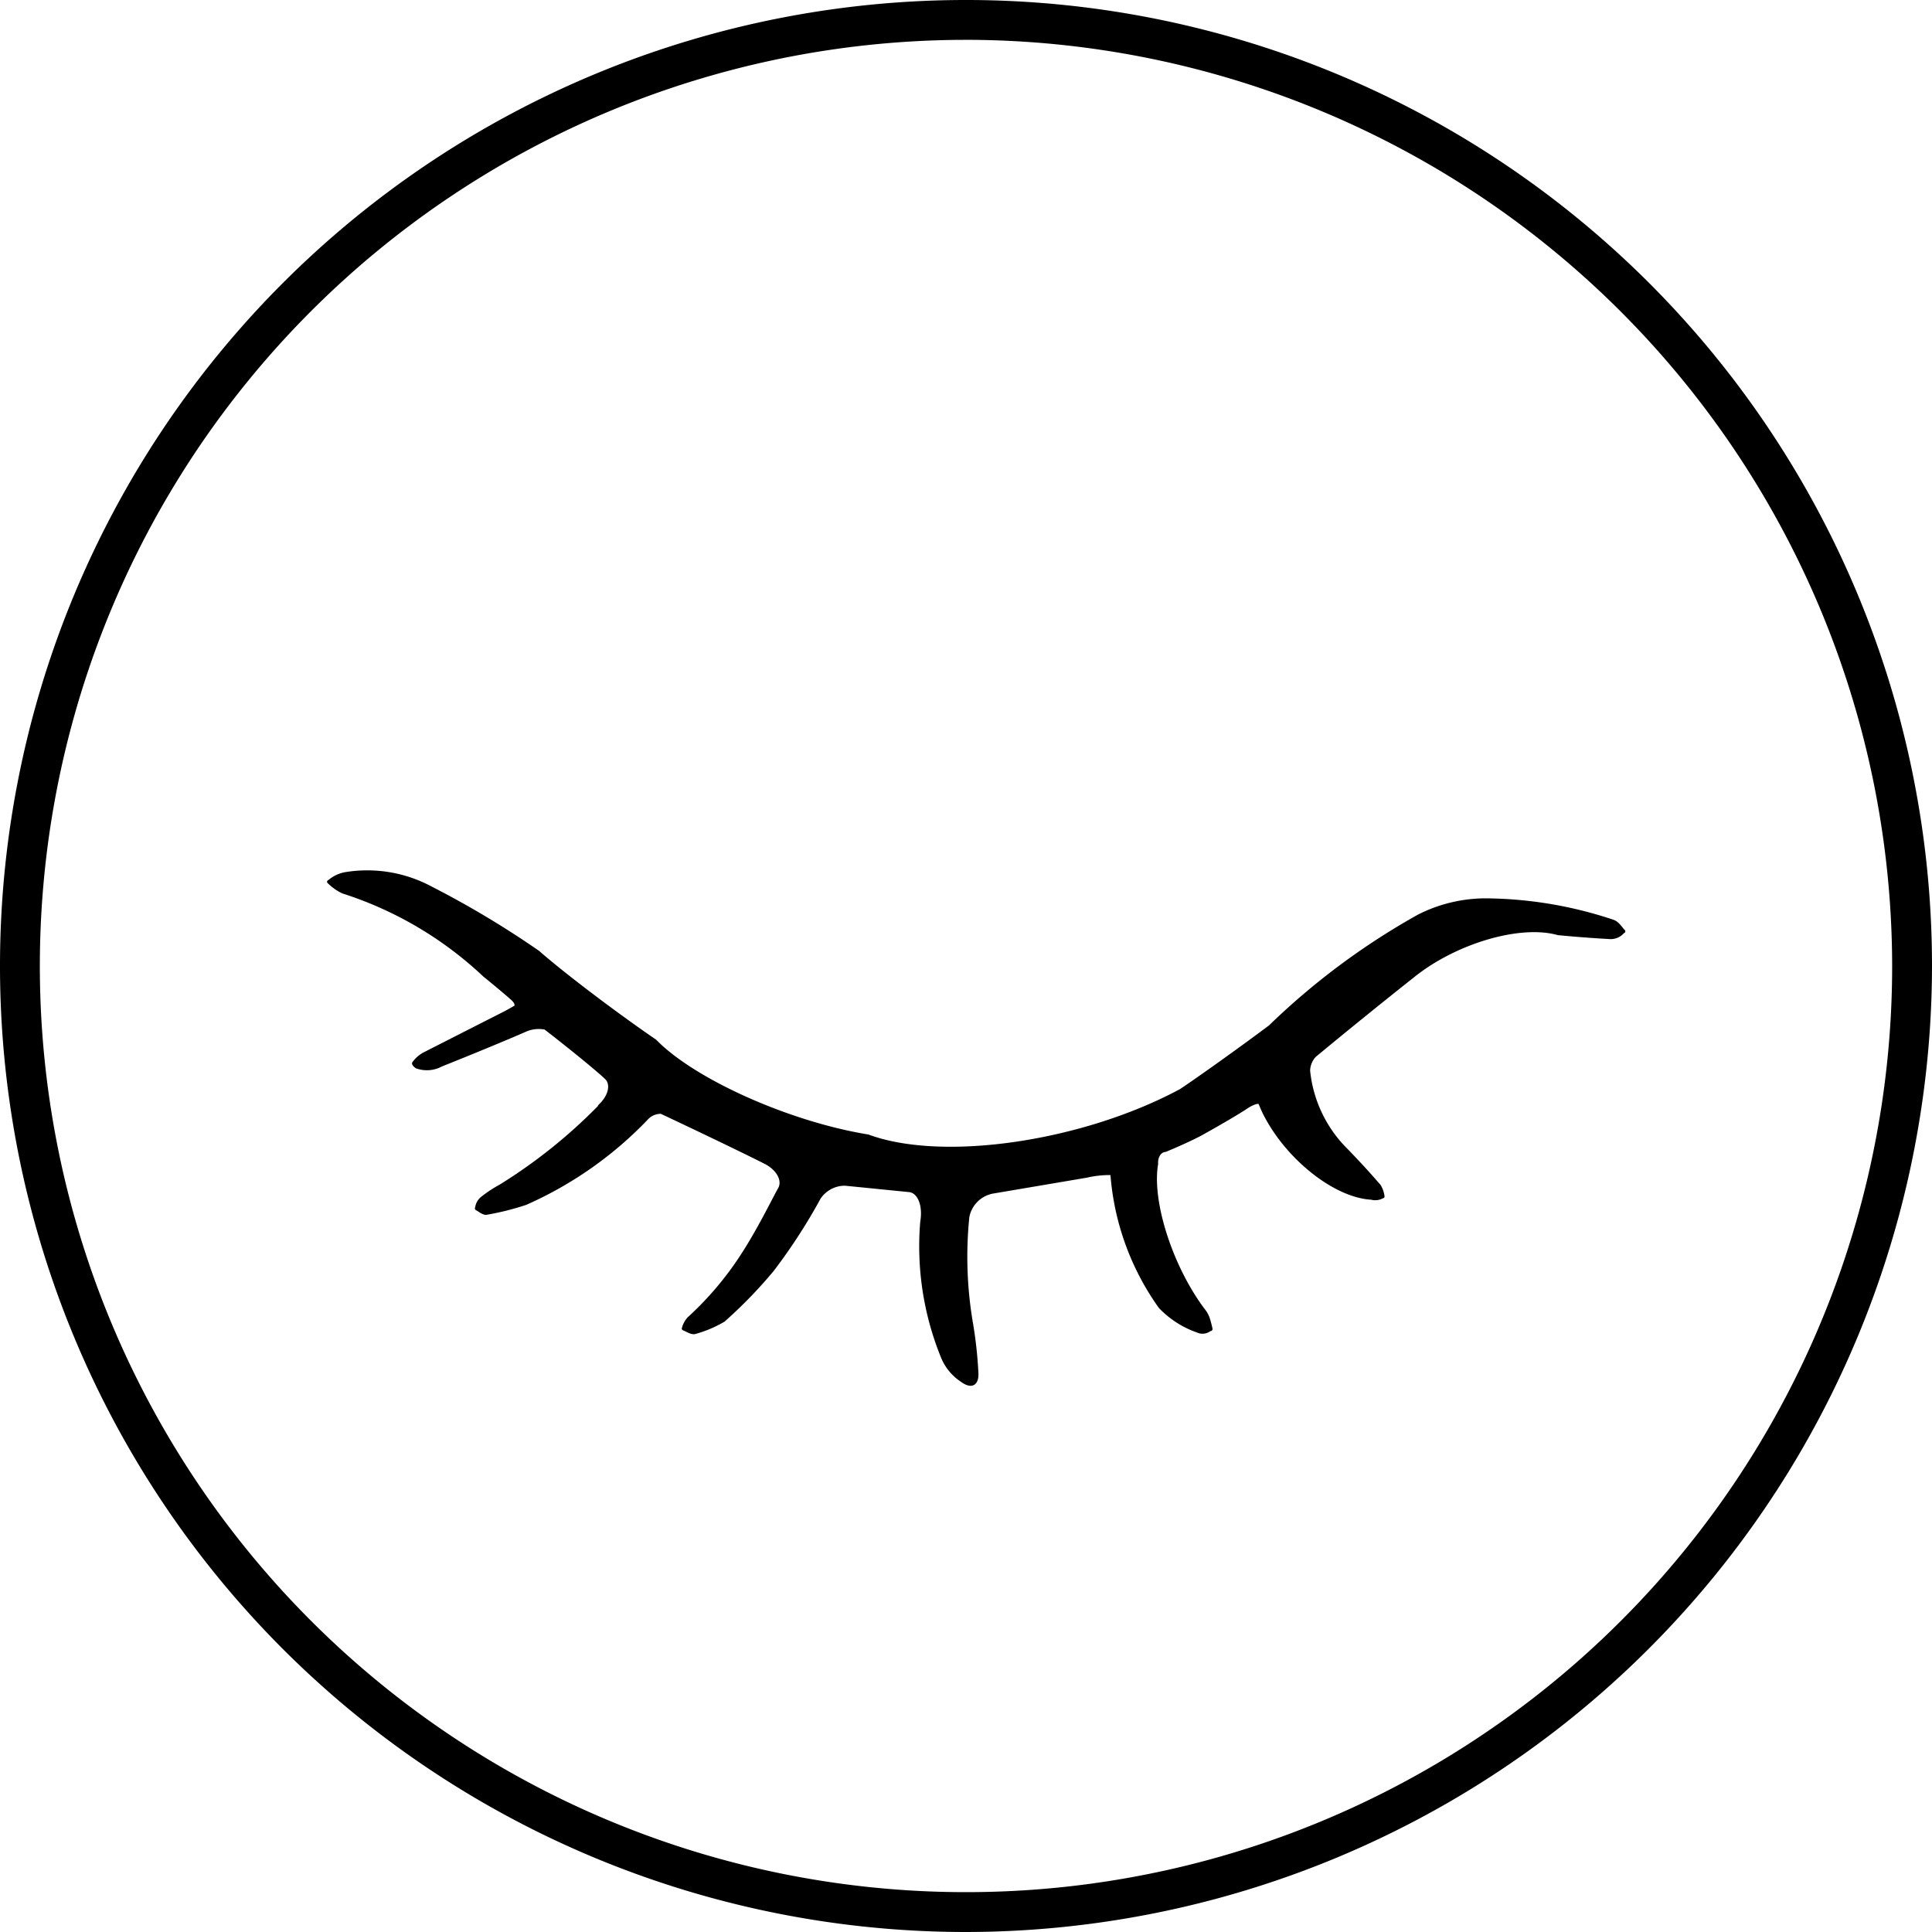
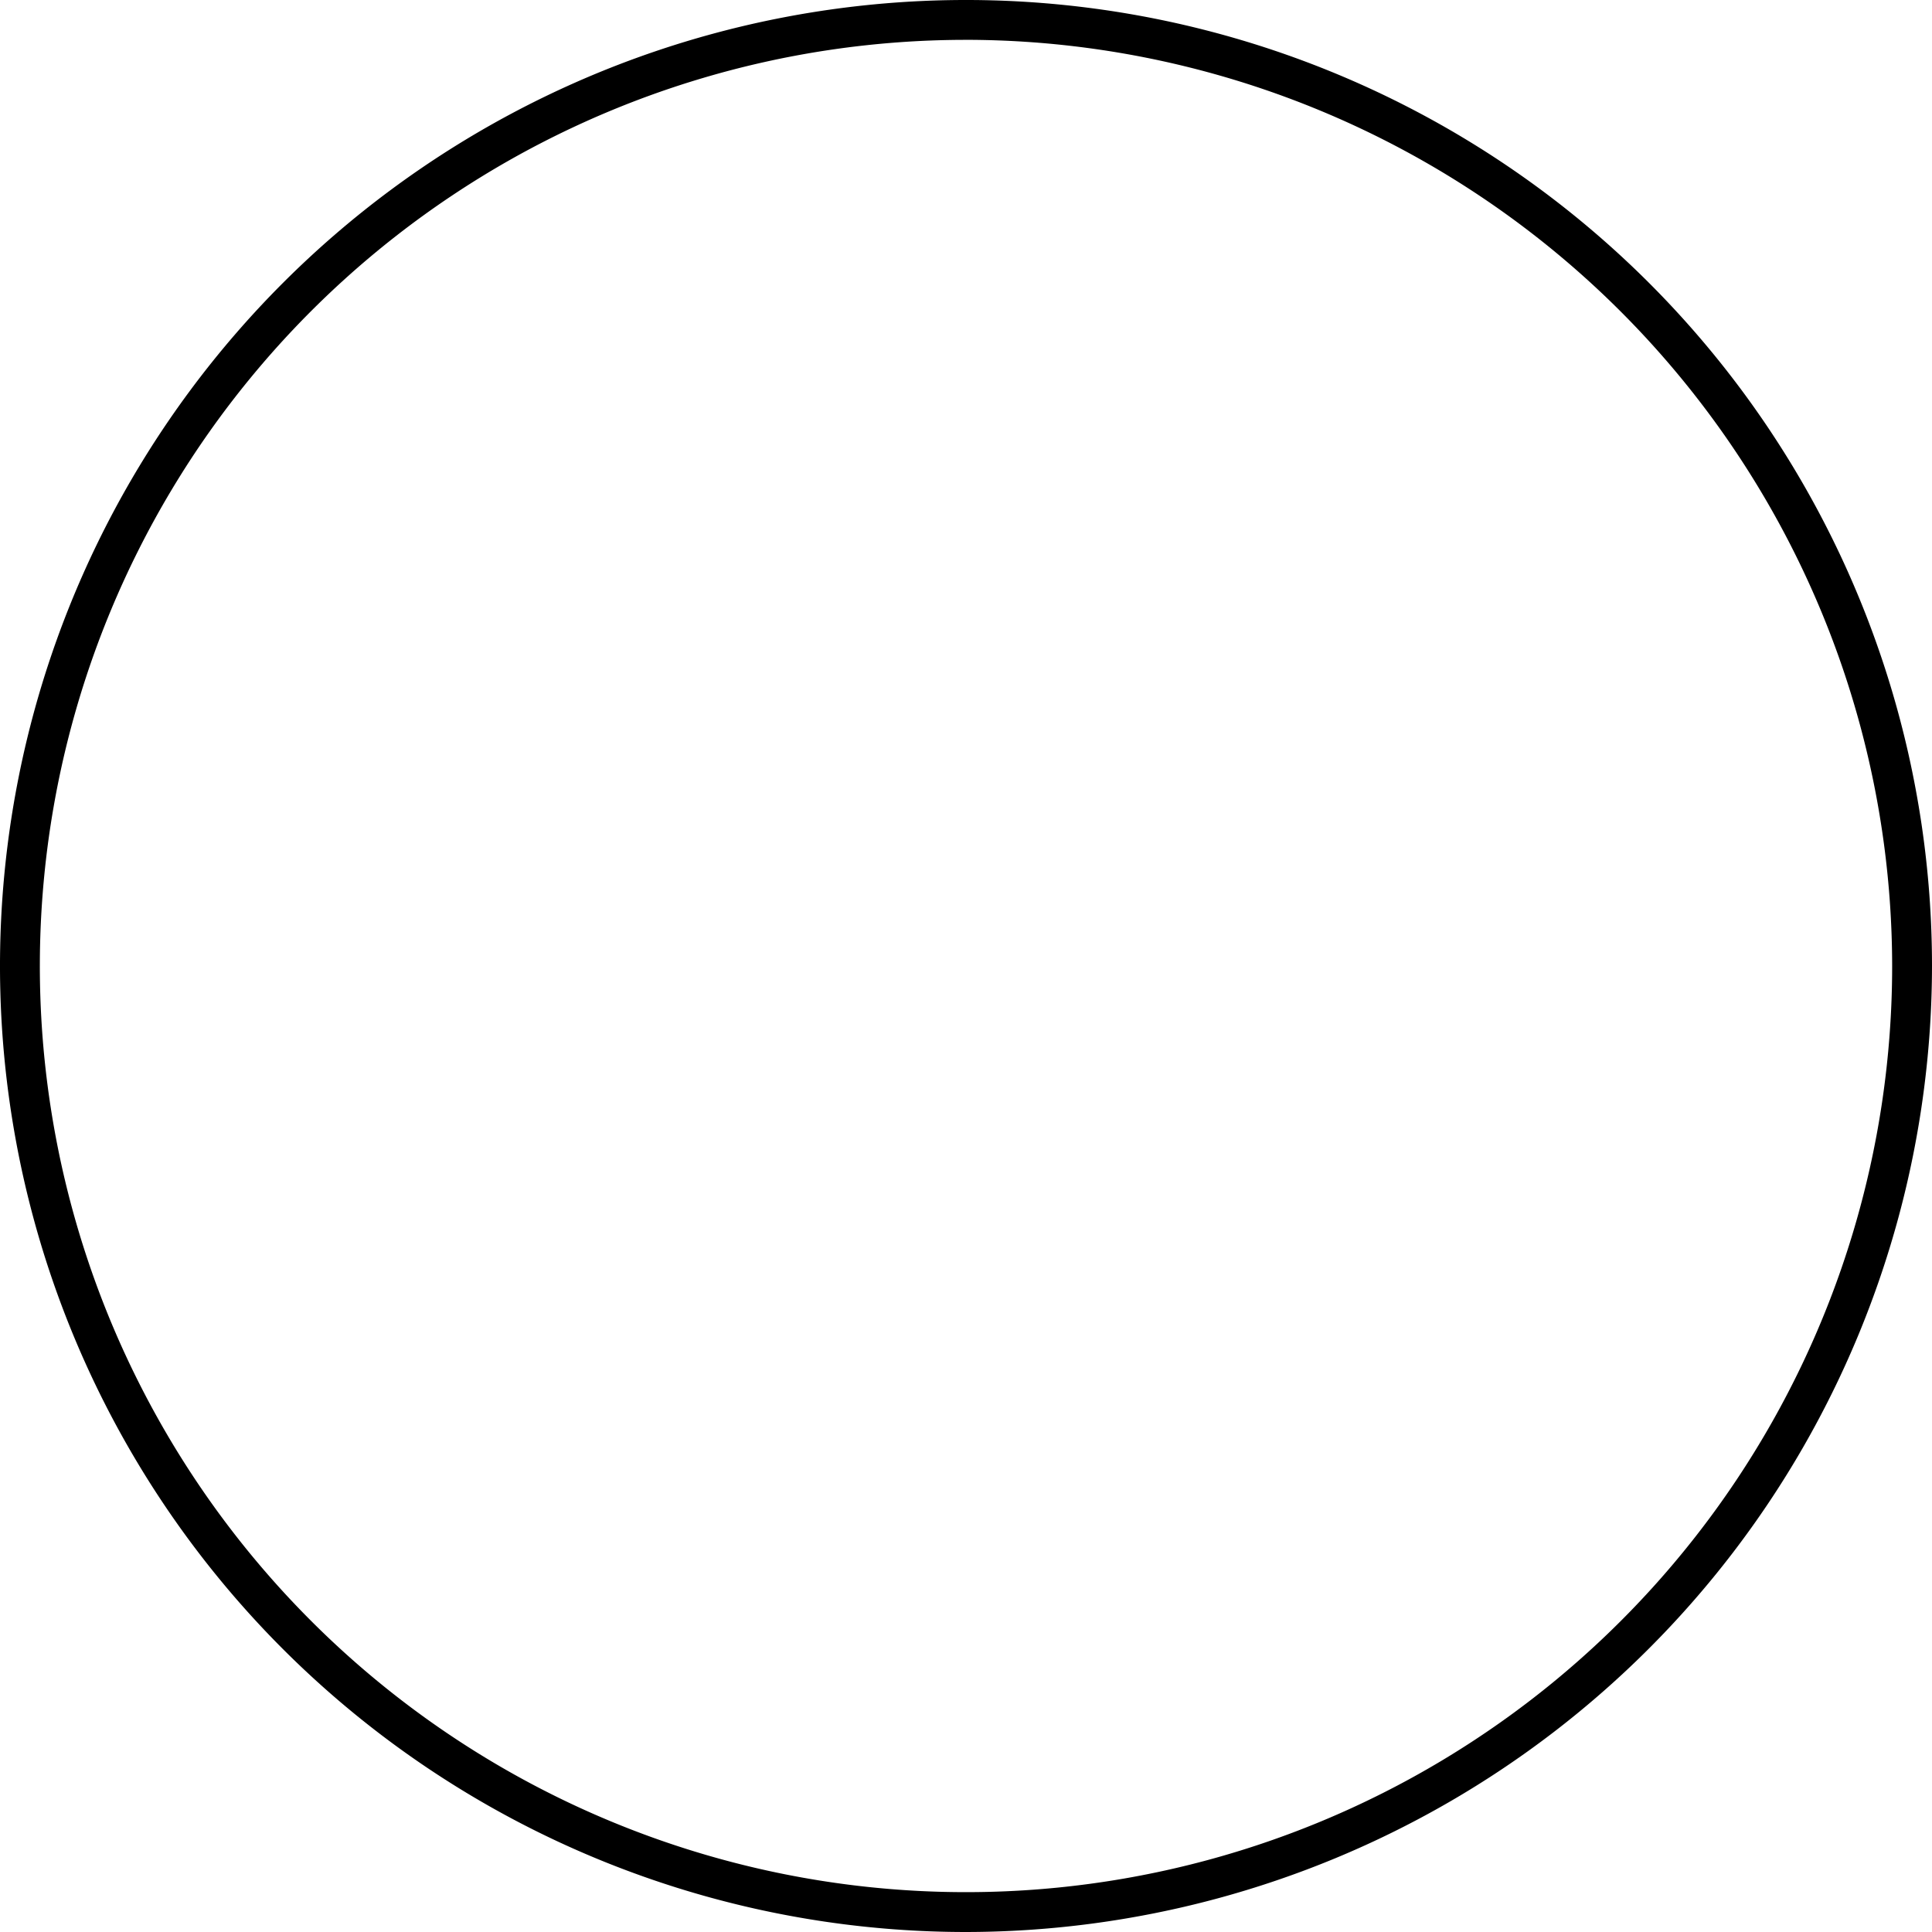
<svg xmlns="http://www.w3.org/2000/svg" width="88.1" height="88.1">
  <defs>
    <clipPath id="a">
      <circle cx="44" cy="44" r="44" transform="translate(474 930)" fill="#fff" stroke="#707070" />
    </clipPath>
    <clipPath id="b">
-       <path fill="none" d="M0 0h143.862v70.202H0z" />
-     </clipPath>
+       </clipPath>
  </defs>
  <g transform="translate(-473.95 -929.95)" clip-path="url(#a)">
    <g transform="rotate(-4 13599.105 -6427.321)" clip-path="url(#b)">
      <g clip-path="url(#b)">
        <path d="M110.22 34.569c-.512.227-.828.706-.7 1.069a24.951 24.951 0 011.112 3.333 5.074 5.074 0 01-.154 3.293 7.563 7.563 0 01-.784 1.161.683.683 0 01-.5.145.768.768 0 01-.17-.421 20.051 20.051 0 00-.218-2.935 21.67 21.67 0 00-1.793-4.448.444.444 0 00-.352-.175c-1.614.171-3.227.359-4.056.454a6.666 6.666 0 00-.826.121c0 .031.025.187.047.348.553 1.633-.3 4.344-1.91 6.055a1.444 1.444 0 01-.515.258.086.086 0 01-.129-.054.712.712 0 01-.112-.518c.079-.515.25-1.567.381-2.349a4.323 4.323 0 00-.563-3.719.885.885 0 00-.6-.411c-1.436-.155-4.376-.4-6.568-.554a8.221 8.221 0 00-5.146 1.639c-.482.374-1.468 1.135-2.2 1.7a.793.793 0 01-.423.277 1.9 1.9 0 01-.525 0 .094.094 0 01-.095-.106.5.5 0 01.067-.507c.768-1.75 3.424-3.946 5.931-4.9a8.6 8.6 0 012.786-.39c1.277.1 3.891.273 5.839.387a25.991 25.991 0 006.343.253c2.706-.006 7.54-1.931 10.8-4.3 2.946-1.915 6.683-7.359 8.347-12.16a43.64 43.64 0 013.224-8.425 7.93 7.93 0 012.687-3.62 26.144 26.144 0 011.8-.937.407.407 0 01.4.071.511.511 0 01-.045.408c-.207.326-.652.977-.994 1.454a21.14 21.14 0 00-2.736 6.274c-.239.752-.181 1.332.13 1.3l2.606-.3a16.824 16.824 0 011.638-.179 2.547 2.547 0 01.631.1c.081.013.088.162.018.331a1.778 1.778 0 01-1.04.573c-.887.2-2.711.55-4.075.773-.353-.123-.749.207-.884.738-.317 1.243-.735 2.461-.932 3.1-.108.352.311.708.936.795.822.46 3.364.7 5.678.537a6.769 6.769 0 011.245.02.533.533 0 01.426.3.706.706 0 01-.248.456 6.831 6.831 0 01-2.577.782 20.2 20.2 0 01-6.166-.331.606.606 0 00-.537.2c-1.051 1.73-2.074 3.476-2.6 4.372-.292.495-.529.9-.528.9 0 .022.07.086.158.144a17.625 17.625 0 005.352 2.591c.406.059 1.227.22 1.834.358a1.313 1.313 0 01.417.251.089.089 0 01.023.131.468.468 0 01-.3.378 2.969 2.969 0 01-1.525.316 18.256 18.256 0 01-6.905-2.429c-.169-.238-.571-.2-.9.1-.974.868-2 1.68-2.515 2.108-.285.236-.206.726.176 1.093a14.36 14.36 0 012.3 4.114 8.227 8.227 0 01.572 2.013 3.067 3.067 0 01-.214 1.3c-.169.487-.54.514-.828.061a13.54 13.54 0 01-.852-1.6 24.716 24.716 0 00-2.683-4.49 1.4 1.4 0 00-1.605-.367l-3.876 1.69M16.375 48.658c.512-.388.689-.929.4-1.21-.376-.407-1.528-1.49-2.573-2.419a1.466 1.466 0 00-.8.02c-.867.311-2.653.908-3.988 1.333a1.448 1.448 0 01-1.188 0c-.147-.108-.2-.241-.129-.3a1.471 1.471 0 01.57-.415c.813-.346 2.477-1.051 3.717-1.575.189-.08.372-.171.5-.231.071-.033.015-.17-.125-.305-.182-.189-.708-.7-1.174-1.133a16.816 16.816 0 00-6.142-4.226 2.341 2.341 0 01-.624-.5c-.068-.057-.052-.13.037-.164a1.616 1.616 0 01.8-.3 6.21 6.21 0 013.856.927 42.809 42.809 0 014.694 3.275c1.036 1.051 3.292 3.026 5.04 4.411 1.626 1.925 5.814 4.158 9.354 4.988 3.287 1.486 9.7 1.005 14.317-1.074.948-.542 2.851-1.712 4.251-2.613a32.5 32.5 0 017.122-4.564 6.837 6.837 0 013.393-.507 18.725 18.725 0 015.5 1.363c.228.095.373.387.465.488a.087.087 0 01-.039.15.8.8 0 01-.653.227 59.457 59.457 0 01-2.36-.346c-1.671-.607-4.672.054-6.7 1.475a269.388 269.388 0 00-4.7 3.292.966.966 0 00-.3.607 5.839 5.839 0 001.354 3.566 37.313 37.313 0 011.487 1.859 1.266 1.266 0 01.142.506.086.086 0 01-.082.11.729.729 0 01-.538.025c-1.678-.214-3.759-2.118-4.647-4.253-.071-.171-.127-.348-.162-.445-.02-.054-.238 0-.488.131-.33.2-1.317.688-2.2 1.1-.364.168-1.126.454-1.7.641-.21-.009-.379.224-.376.522-.414 1.664.324 4.68 1.648 6.737a1.34 1.34 0 01.2.406 4.764 4.764 0 01.1.52c.011.058-.037.107-.107.111a.607.607 0 01-.619.014 4.406 4.406 0 01-1.646-1.233 12.033 12.033 0 01-1.771-5.808c-.008-.165-.008-.331-.01-.393a4.614 4.614 0 00-1.071.043l-4.264.42a1.353 1.353 0 00-1.218 1 17.93 17.93 0 00-.182 4.735 19.39 19.39 0 01.1 2.32c.013.632-.358.814-.828.407a2.4 2.4 0 01-.826-1.165 13.453 13.453 0 01-.513-6.239c.174-.7-.011-1.316-.415-1.386l-2.889-.494a1.331 1.331 0 00-1.159.515 25.854 25.854 0 01-2.356 3.132 21.019 21.019 0 01-2.4 2.152 5.4 5.4 0 01-1.369.47c-.19.038-.426-.153-.534-.2a.09.09 0 01-.05-.134 1.114 1.114 0 01.292-.451 14.619 14.619 0 002.467-2.487c.922-1.186 1.669-2.506 2.062-3.108.217-.332-.037-.849-.567-1.154-.708-.427-2.739-1.587-4.538-2.591a.8.8 0 00-.559.172 17.375 17.375 0 01-5.855 3.541 12.313 12.313 0 01-1.827.325c-.175.018-.372-.186-.465-.236a.1.1 0 01-.036-.144.742.742 0 01.3-.451 5.892 5.892 0 01.886-.5 23.879 23.879 0 004.744-3.284" />
      </g>
    </g>
  </g>
  <path d="M44.05 88.1A44.05 44.05 0 1188.1 44.05 44.1 44.1 0 0144.05 88.1m0-86.283A42.233 42.233 0 1086.283 44.05 42.281 42.281 0 0044.05 1.816" />
</svg>